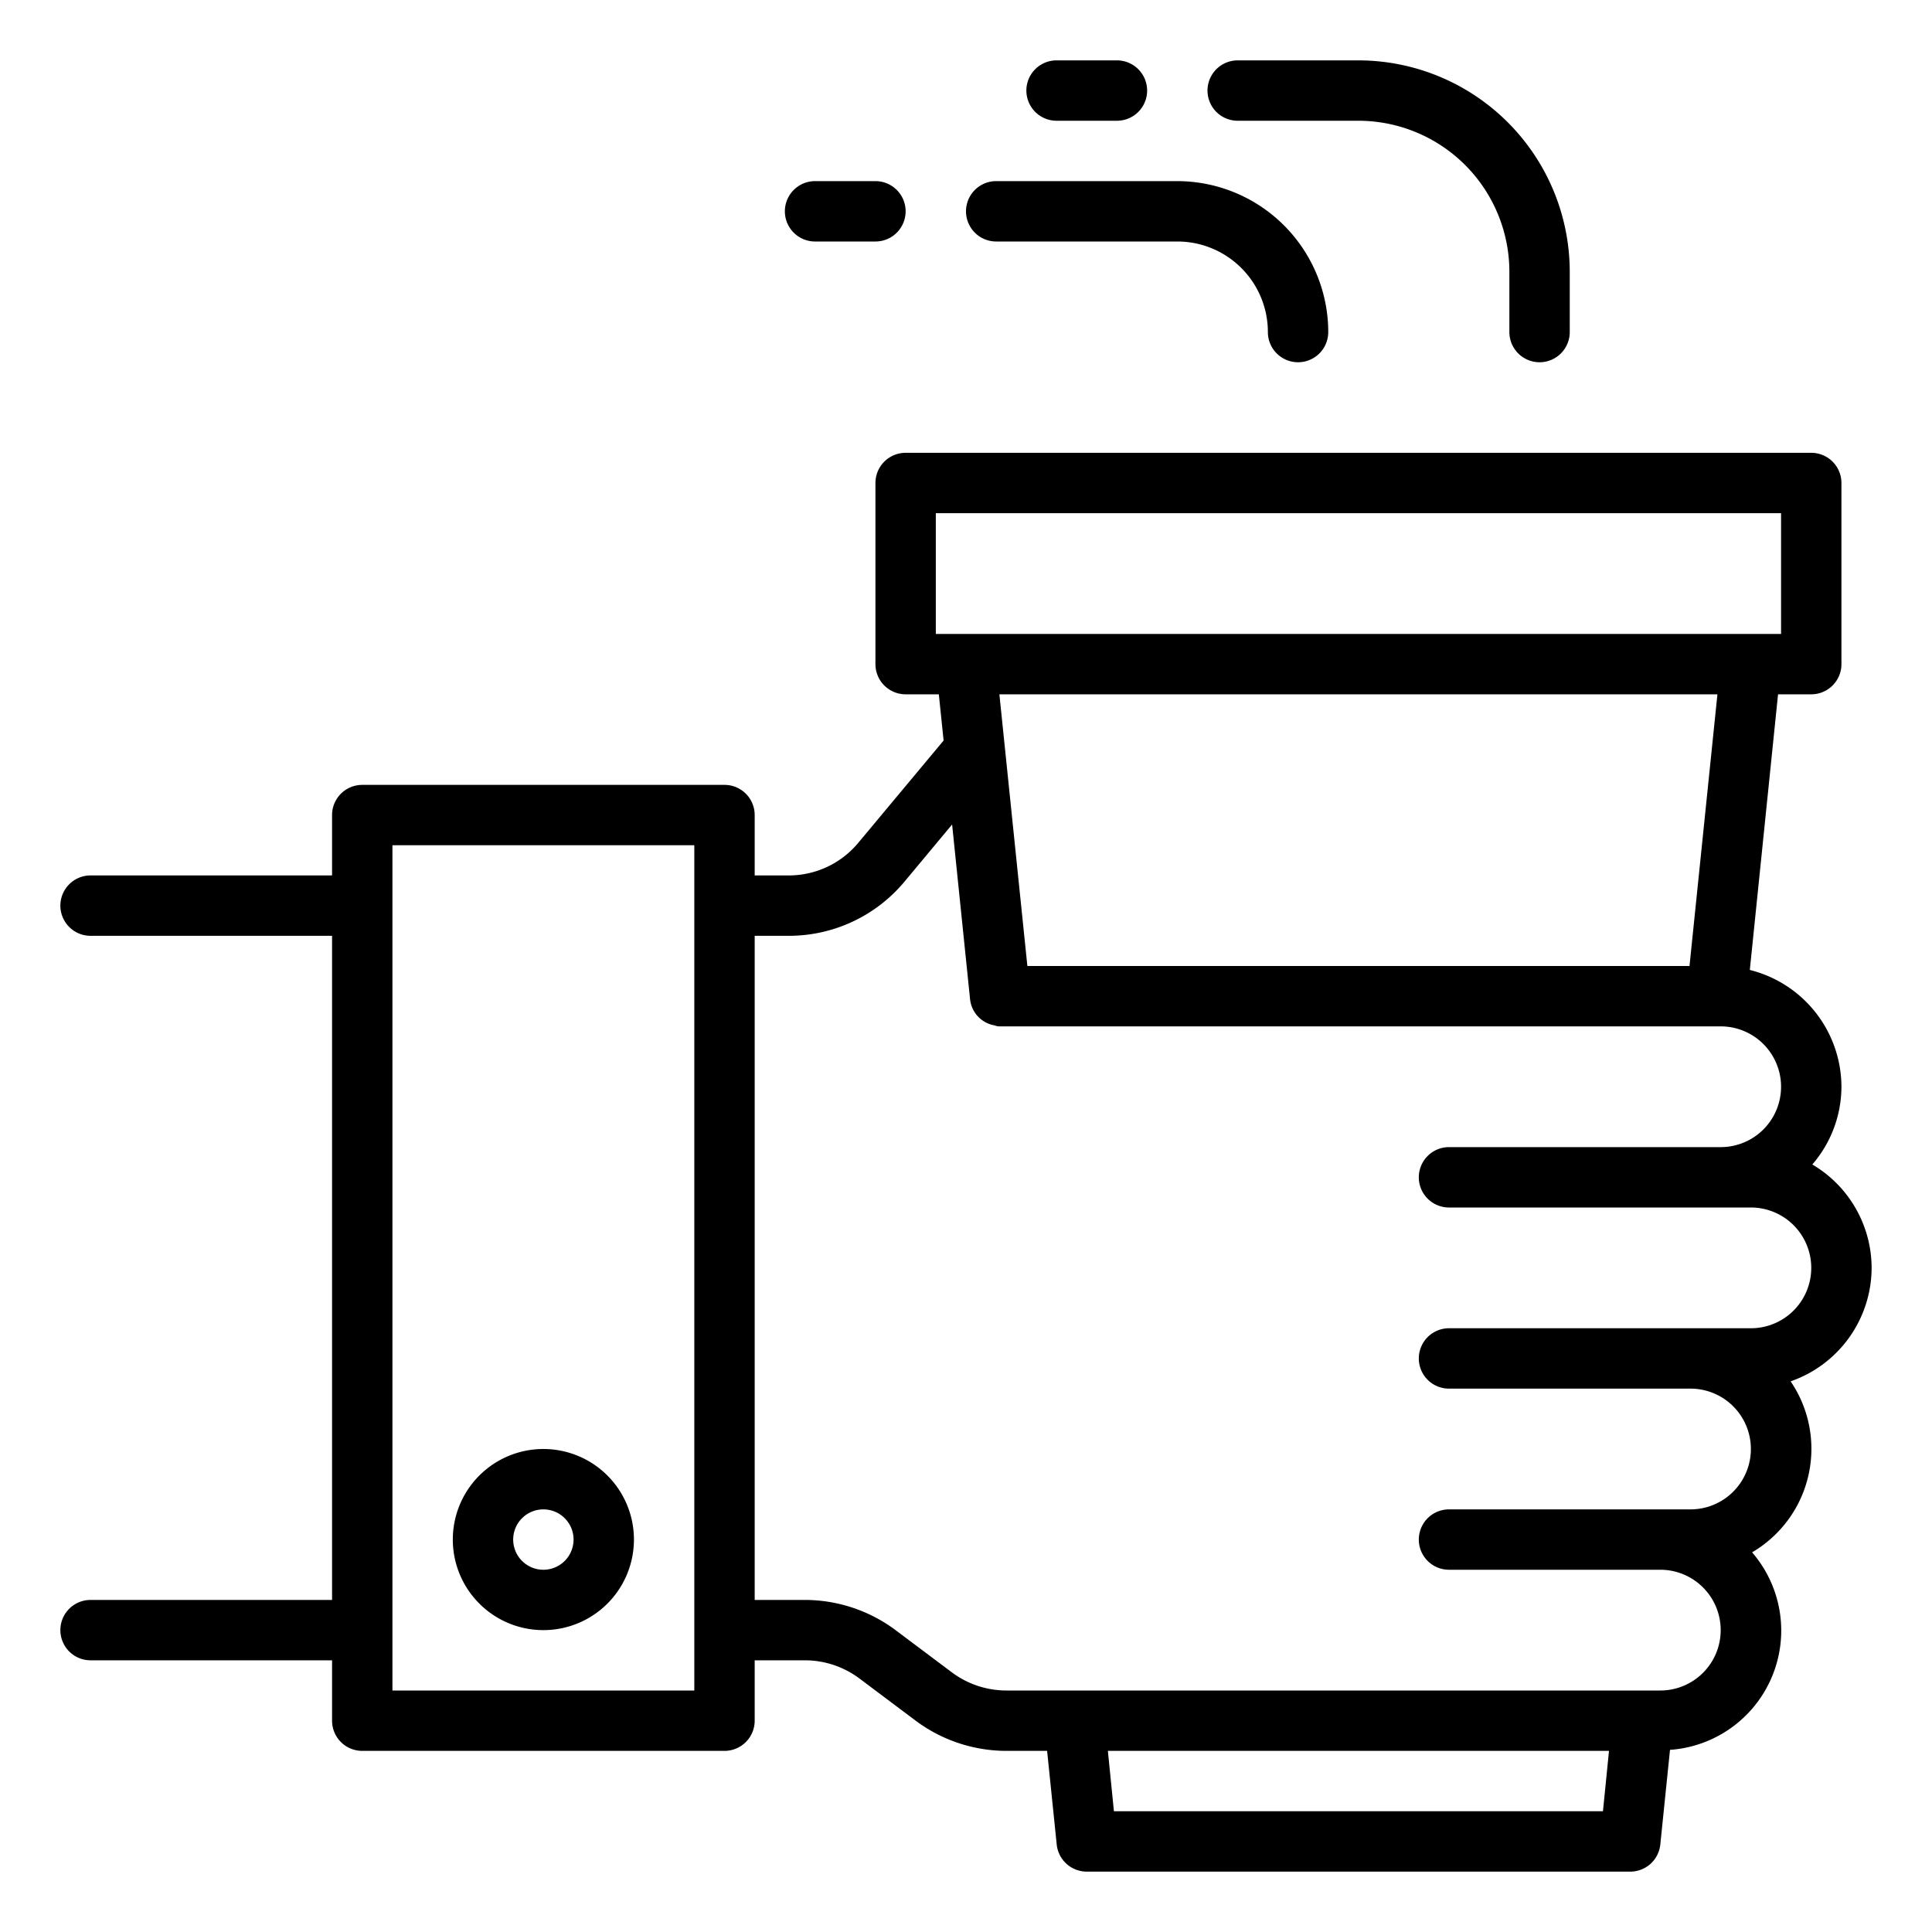
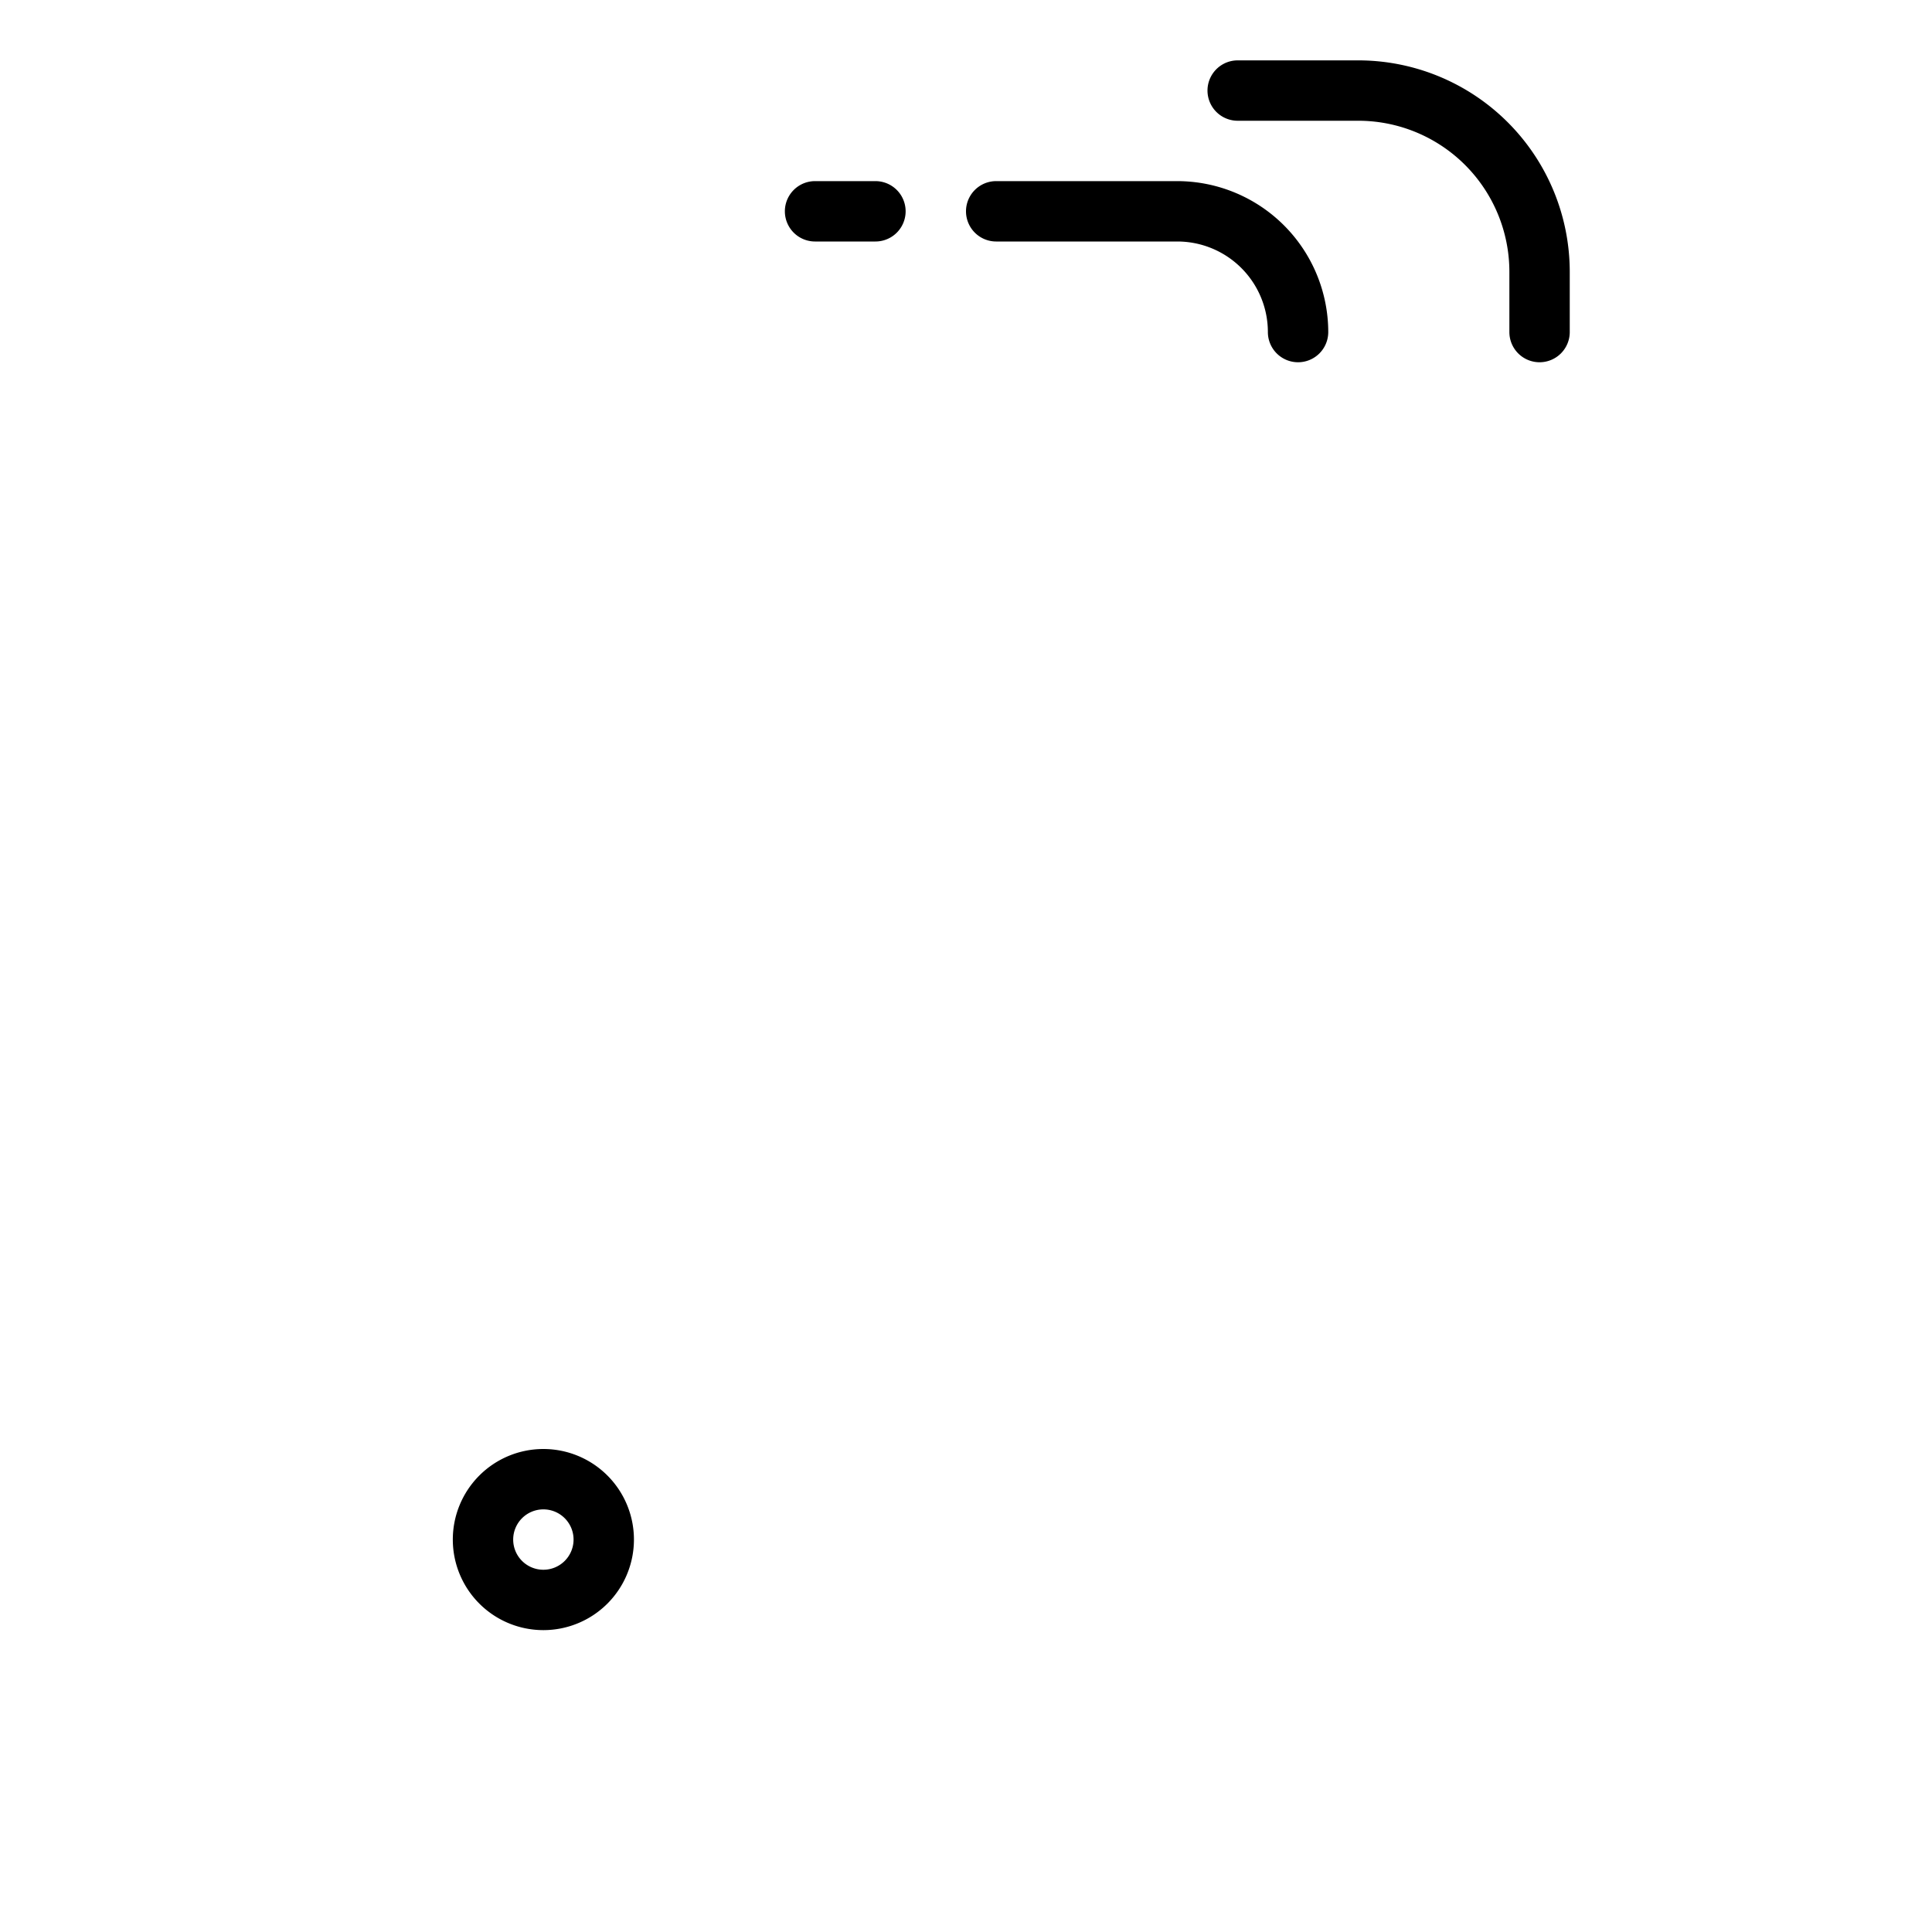
<svg xmlns="http://www.w3.org/2000/svg" viewBox="0 0 64 64" width="512" height="512">
  <g id="Coffee">
    <path d="M51,12a1,1,0,0,1-1-1V9a5.006,5.006,0,0,0-5-5H41a1,1,0,0,1,0-2h4a7.008,7.008,0,0,1,7,7v2A1,1,0,0,1,51,12Z" />
    <path d="M43,12a1,1,0,0,1-1-1,3,3,0,0,0-3-3H33a1,1,0,0,1,0-2h6a5.006,5.006,0,0,1,5,5A1,1,0,0,1,43,12Z" />
    <path d="M29,8H27a1,1,0,0,1,0-2h2a1,1,0,0,1,0,2Z" />
-     <path d="M37,4H35a1,1,0,0,1,0-2h2a1,1,0,0,1,0,2Z" />
    <path d="M18,48a3,3,0,1,0,3,3A3,3,0,0,0,18,48Zm0,4a1,1,0,1,1,1-1A1,1,0,0,1,18,52Z" />
-     <path d="M62,42a3.988,3.988,0,0,0-1.965-3.425A3.952,3.952,0,0,0,61,36a4,4,0,0,0-3.035-3.869L58.9,23H60a1,1,0,0,0,1-1V16a1,1,0,0,0-1-1H30a1,1,0,0,0-1,1v6a1,1,0,0,0,1,1h1.1l.158,1.531L28.431,27.92a2.992,2.992,0,0,1-2.3,1.08H25V27a1,1,0,0,0-1-1H12a1,1,0,0,0-1,1v2H3a1,1,0,0,0,0,2h8V53H3a1,1,0,0,0,0,2h8v2a1,1,0,0,0,1,1H24a1,1,0,0,0,1-1V55h1.667a3.018,3.018,0,0,1,1.8.6L30.333,57a5.03,5.03,0,0,0,3,1h1.354l.318,3.1A1,1,0,0,0,36,62H54A1,1,0,0,0,55,61.1l.321-3.134a3.961,3.961,0,0,0,2.719-6.543,3.974,3.974,0,0,0,1.277-5.664A3.993,3.993,0,0,0,62,42ZM31,17H59v4H31Zm25.892,6-.925,9H34.033l-.927-9ZM23,56H13V28H23Zm13.9,4-.2-2H53.3l-.2,2ZM58,44H48a1,1,0,0,0,0,2h8a2,2,0,0,1,0,4H48a1,1,0,0,0,0,2h7a2,2,0,0,1,0,4H33.333a3.018,3.018,0,0,1-1.8-.6L29.667,54a5.032,5.032,0,0,0-3-1H25V31h1.126a4.983,4.983,0,0,0,3.841-1.8l1.573-1.888.595,5.791a.983.983,0,0,0,.813.865A.443.443,0,0,0,33.13,34H57a2,2,0,0,1,0,4H48a1,1,0,0,0,0,2H58a2,2,0,0,1,0,4Z" />
  </g>
</svg>